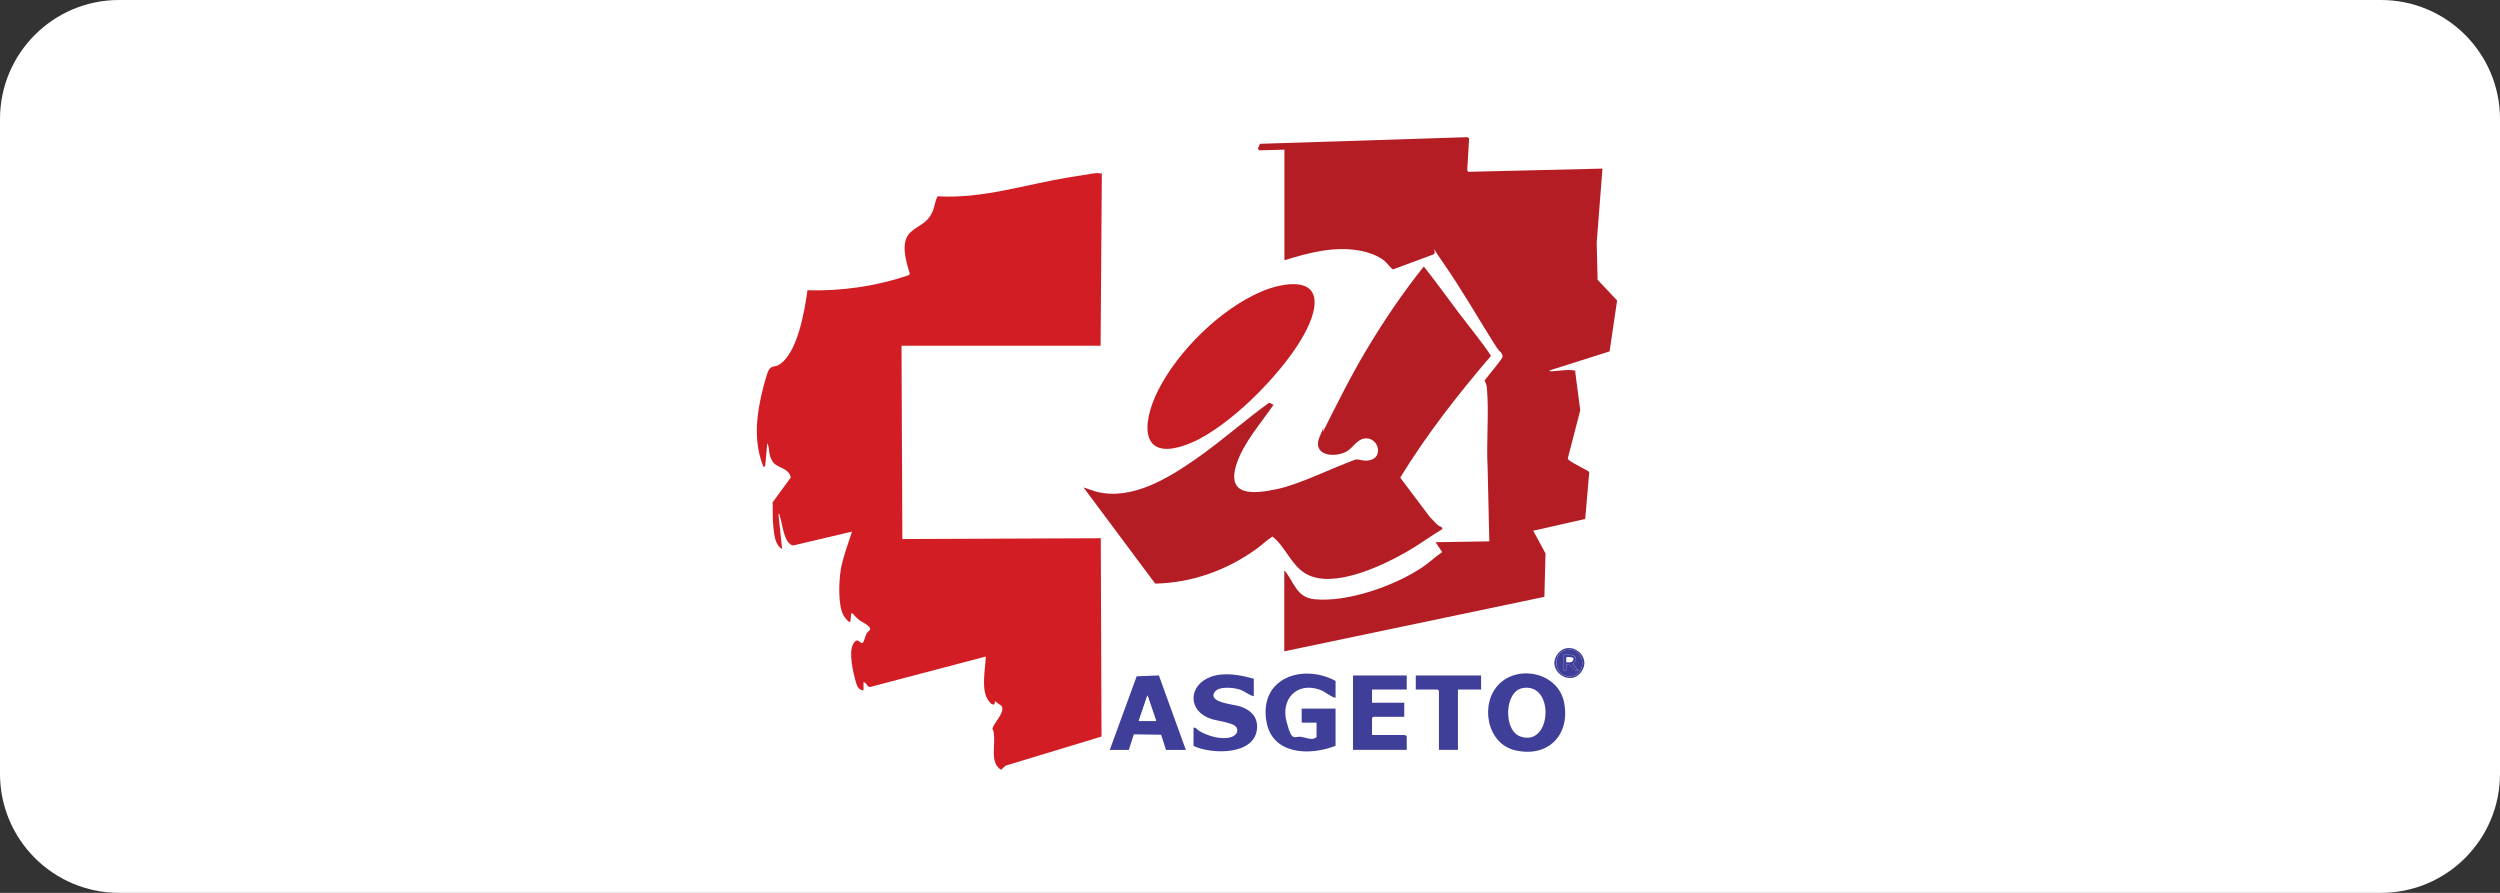
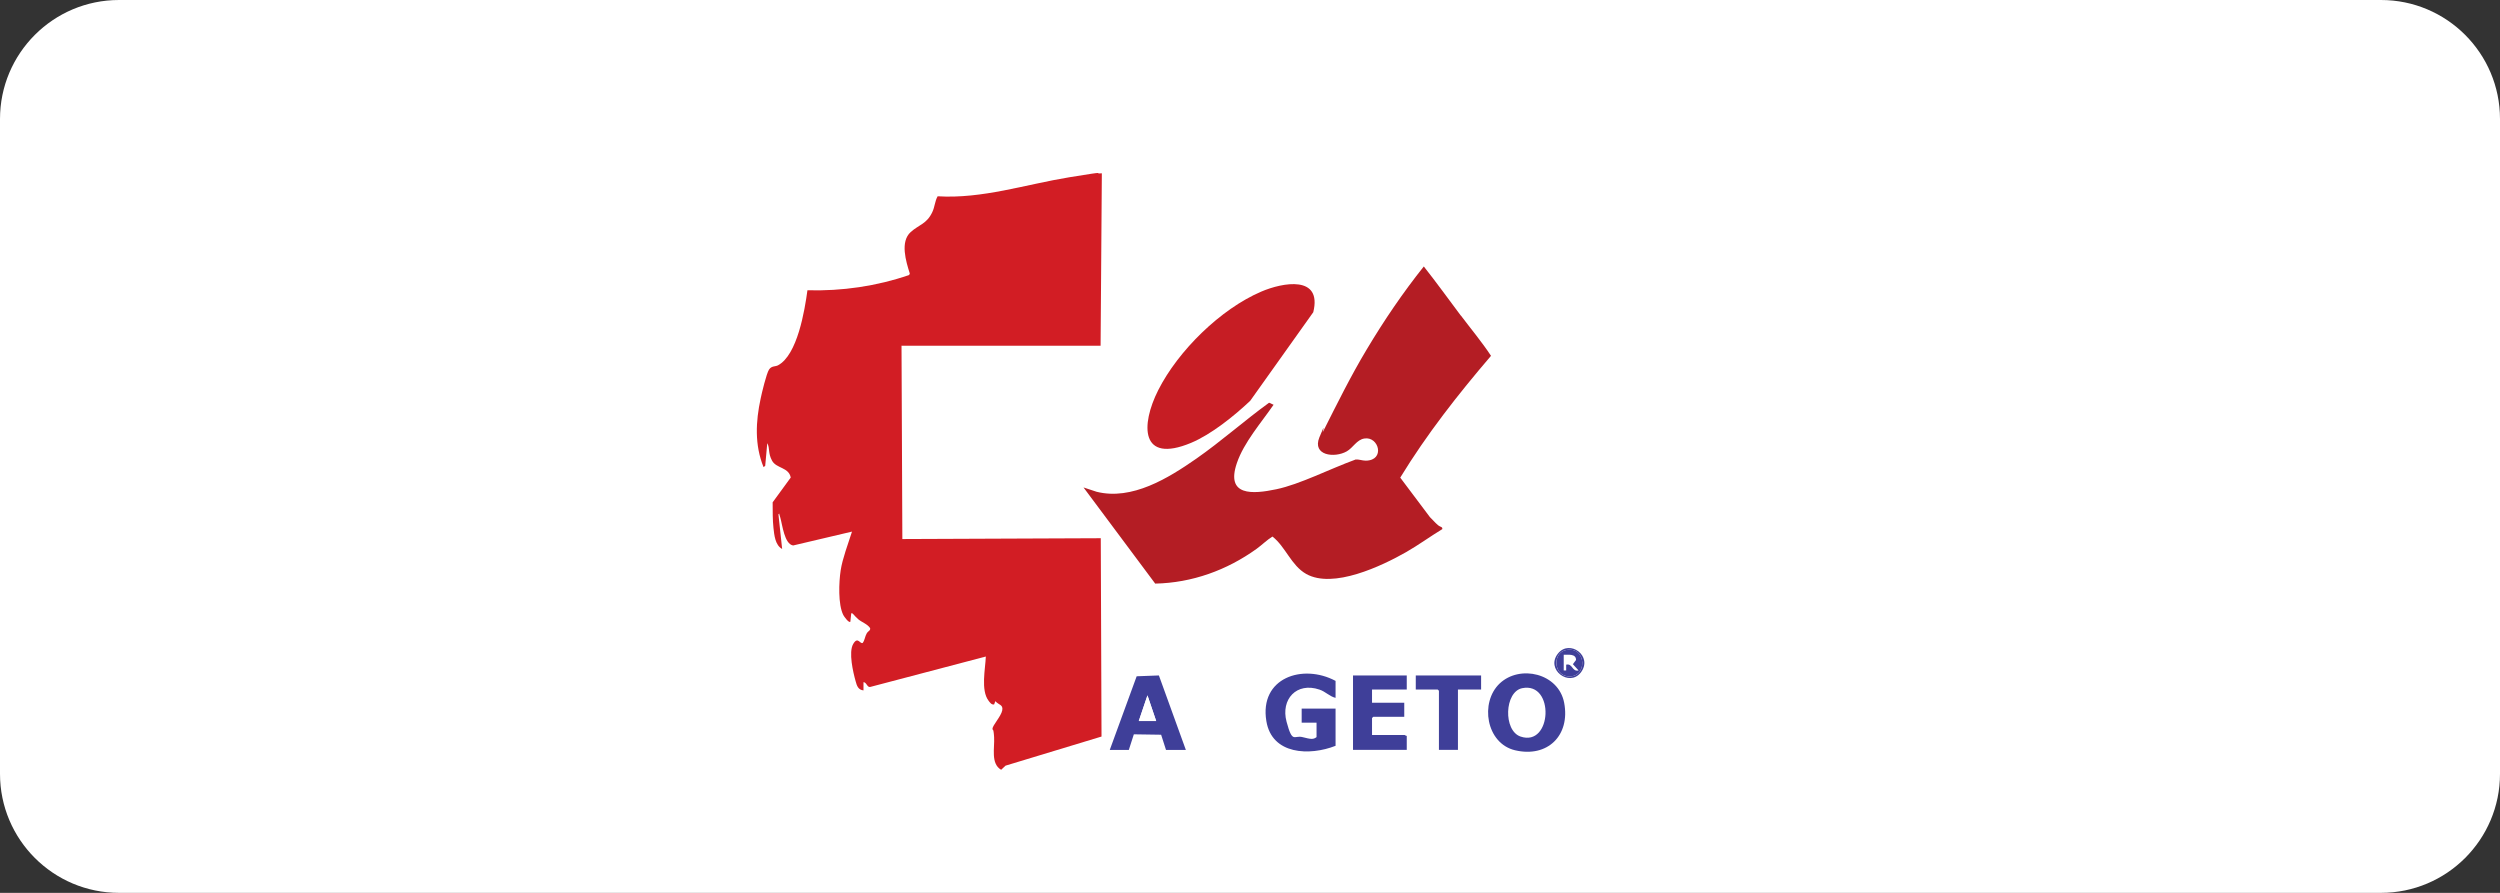
<svg xmlns="http://www.w3.org/2000/svg" width="84" height="30" viewBox="0 0 84 30" fill="none">
  <rect x="0" y="0" width="84" height="30" fill="#333333" stroke="none" />
  <g clip-path="url(#clip0_106_25)">
    <path d="M80 0H4C1.791 0 0 1.791 0 4V26C0 28.209 1.791 30 4 30H80C82.209 30 84 28.209 84 26V4C84 1.791 82.209 0 80 0Z" fill="white" />
    <path d="M30.291 11.612L30.319 18.112L36.986 18.084L37.011 24.748L33.786 25.726L33.638 25.865C33.28 25.656 33.425 25.126 33.402 24.767C33.38 24.409 33.344 24.565 33.347 24.487C33.349 24.373 33.636 24.07 33.675 23.87C33.713 23.67 33.558 23.692 33.444 23.559L33.402 23.67C33.313 23.684 33.261 23.604 33.213 23.54C32.95 23.19 33.108 22.473 33.124 22.059L29.241 23.081C29.136 23.106 29.119 22.923 29.013 22.92V23.198C28.836 23.178 28.791 23.045 28.75 22.892C28.663 22.584 28.508 21.915 28.666 21.64C28.825 21.365 28.899 21.656 28.988 21.601C29.058 21.506 29.063 21.384 29.119 21.287C29.174 21.19 29.252 21.195 29.236 21.104C29.138 20.962 28.963 20.912 28.836 20.806C28.708 20.701 28.613 20.531 28.599 20.631L28.572 20.89C28.522 20.945 28.355 20.706 28.336 20.667C28.155 20.312 28.186 19.559 28.247 19.162C28.308 18.765 28.491 18.29 28.627 17.862L26.649 18.328C26.355 18.281 26.288 17.631 26.219 17.395C26.149 17.159 26.197 17.279 26.155 17.279L26.28 18.445C26.044 18.317 26.016 17.981 25.988 17.737C25.961 17.492 25.961 17.156 25.961 16.878L26.569 16.045C26.502 15.695 26.086 15.745 25.941 15.479C25.797 15.212 25.877 15.07 25.78 14.89L25.711 15.653L25.655 15.695C25.352 14.948 25.391 14.165 25.558 13.39C25.597 13.201 25.752 12.553 25.838 12.42C25.924 12.287 26.047 12.323 26.138 12.276C26.794 11.931 27.038 10.428 27.13 9.753C28.291 9.784 29.452 9.617 30.547 9.24L30.569 9.19C30.441 8.784 30.236 8.12 30.602 7.795C30.877 7.548 31.138 7.526 31.325 7.128C31.411 6.948 31.411 6.756 31.505 6.595C33.002 6.687 34.466 6.195 35.93 5.956C37.394 5.717 36.658 5.856 37.022 5.823L36.98 11.617H30.299L30.291 11.612Z" fill="#D21D24" />
-     <path d="M43.149 5.029L42.307 5.051L42.266 4.993L42.335 4.832L49.302 4.609L49.363 4.651L49.299 5.72L49.332 5.773L53.843 5.665L53.649 8.151L53.679 9.401L54.335 10.095L54.082 11.807L52.068 12.445C52.06 12.493 52.135 12.476 52.166 12.473C52.363 12.465 52.677 12.409 52.86 12.443C53.043 12.476 52.916 12.451 52.927 12.487L53.096 13.787L52.679 15.398C52.679 15.437 52.705 15.445 52.727 15.465C52.818 15.557 53.368 15.812 53.399 15.862L53.263 17.437L51.516 17.832L51.929 18.596L51.891 20.054L43.152 21.884V19.162C43.493 19.554 43.546 20.073 44.166 20.134C45.279 20.245 46.868 19.682 47.788 19.062C48.021 18.907 48.23 18.704 48.457 18.551L48.235 18.218L50.041 18.19L49.985 15.732C49.935 14.865 50.035 13.89 49.96 13.034C49.952 12.932 49.927 12.879 49.88 12.79C49.955 12.673 50.488 12.059 50.488 11.982C50.488 11.904 50.429 11.84 50.424 11.834C50.338 11.765 50.243 11.609 50.166 11.484C49.616 10.607 49.085 9.682 48.493 8.832C47.902 7.982 48.377 8.52 48.127 8.562L46.807 9.051C46.763 9.051 46.588 8.82 46.516 8.762C46.302 8.59 45.98 8.476 45.713 8.426C44.857 8.259 43.971 8.49 43.157 8.745V5.023L43.149 5.029Z" fill="#B41D24" />
    <path d="M49.084 10.6C49.423 11.05 49.787 11.484 50.098 11.956C48.992 13.248 47.937 14.592 47.048 16.048L48.045 17.375C48.134 17.459 48.215 17.559 48.309 17.639C48.404 17.72 48.47 17.692 48.462 17.778C48.051 18.028 47.665 18.311 47.248 18.55C46.423 19.02 44.792 19.795 43.887 19.284C43.384 19 43.195 18.37 42.754 18.028C42.562 18.148 42.404 18.309 42.22 18.442C41.223 19.159 40.051 19.584 38.815 19.609L36.406 16.378L36.845 16.523C38.031 16.823 39.259 16.064 40.192 15.414C41.037 14.825 41.809 14.134 42.642 13.531L42.792 13.6C42.379 14.2 41.795 14.864 41.559 15.559C41.176 16.678 42.09 16.606 42.884 16.439C43.678 16.273 44.67 15.759 45.551 15.439C45.667 15.431 45.77 15.478 45.892 15.478C46.551 15.47 46.331 14.653 45.842 14.734C45.584 14.775 45.465 15.045 45.248 15.167C44.837 15.398 44.084 15.306 44.331 14.695C44.578 14.084 44.417 14.573 44.451 14.509C44.926 13.567 45.381 12.642 45.926 11.734C46.504 10.767 47.137 9.834 47.84 8.953C48.267 9.495 48.673 10.056 49.087 10.609L49.084 10.6Z" fill="#B41D24" />
-     <path d="M42.007 13.467C41.468 13.976 40.701 14.595 40.018 14.881C38.309 15.592 38.326 14.279 38.915 13.112C39.584 11.787 41.009 10.384 42.379 9.798C43.104 9.487 44.432 9.242 44.126 10.49C43.882 11.484 42.748 12.768 42.007 13.467Z" fill="#C61D24" />
+     <path d="M42.007 13.467C41.468 13.976 40.701 14.595 40.018 14.881C38.309 15.592 38.326 14.279 38.915 13.112C39.584 11.787 41.009 10.384 42.379 9.798C43.104 9.487 44.432 9.242 44.126 10.49Z" fill="#C61D24" />
    <path d="M50.39 22.964C51.07 22.323 52.367 22.62 52.556 23.614C52.765 24.709 51.998 25.467 50.906 25.209C49.931 24.978 49.717 23.6 50.39 22.964ZM51.145 23.123C50.548 23.245 50.504 24.548 51.09 24.748C52.151 25.111 52.248 22.898 51.145 23.123Z" fill="#3F3F99" />
    <path d="M44.875 23.448C44.678 23.403 44.536 23.236 44.333 23.17C43.564 22.909 43.028 23.498 43.228 24.248C43.428 24.998 43.48 24.695 43.764 24.767C44.047 24.839 44.122 24.853 44.236 24.767V24.281H43.736V23.809H44.875V25.059C44.005 25.403 42.736 25.361 42.55 24.231C42.308 22.775 43.769 22.287 44.875 22.878V23.448Z" fill="#3F3F99" />
-     <path d="M42.127 22.812V23.395C41.949 23.353 41.813 23.212 41.627 23.159C41.441 23.106 40.946 23.045 40.81 23.256C40.579 23.609 41.449 23.662 41.663 23.734C41.993 23.845 42.246 24.048 42.238 24.431C42.215 25.384 40.721 25.359 40.102 25.062V24.451C40.193 24.431 40.221 24.52 40.288 24.556C40.588 24.731 41.01 24.864 41.354 24.77C41.507 24.728 41.635 24.595 41.543 24.437C41.452 24.278 40.888 24.223 40.688 24.153C39.891 23.887 39.924 23.015 40.688 22.739C41.132 22.578 41.688 22.678 42.132 22.809L42.127 22.812Z" fill="#3F3F99" />
    <path d="M37.289 25.195L38.192 22.723L38.939 22.695L39.845 25.198H39.178L39.014 24.687L38.097 24.673L37.928 25.198H37.289V25.195ZM38.845 24.223L38.553 23.362L38.261 24.223H38.845Z" fill="#3F3F99" />
    <path d="M47.267 22.695V23.168H46.1V23.612H47.183V24.084H46.142L46.1 24.126V24.695H47.197C47.205 24.695 47.239 24.731 47.267 24.723V25.195H45.461V22.695H47.267Z" fill="#3F3F99" />
    <path d="M49.765 22.695V23.168H48.987V25.195H48.348V23.209L48.306 23.168H47.57V22.695H49.765Z" fill="#3F3F99" />
    <path d="M53.111 22.601C52.728 23.09 51.922 22.496 52.347 21.96C52.739 21.465 53.542 22.051 53.111 22.601ZM52.614 21.843C52.169 21.935 52.192 22.665 52.667 22.724C53.355 22.807 53.322 21.696 52.614 21.843Z" fill="#3F3F99" />
    <path d="M38.849 24.228H38.266L38.557 23.367L38.849 24.228Z" fill="white" />
    <path d="M52.616 21.842C53.321 21.694 53.355 22.805 52.669 22.722C52.194 22.667 52.171 21.933 52.616 21.842ZM52.541 22V22.528H52.624V22.333C52.844 22.28 52.816 22.581 53.041 22.528L52.849 22.317L52.955 22.175C52.955 21.958 52.691 22.003 52.541 22Z" fill="#3F3F99" />
-     <path d="M52.539 22.002C52.689 22.005 52.95 21.96 52.953 22.177L52.847 22.319L53.039 22.53C52.814 22.583 52.842 22.285 52.622 22.335V22.53H52.539V22.002ZM52.622 22.252C52.747 22.258 52.85 22.277 52.872 22.127C52.861 22.077 52.675 22.058 52.625 22.088V22.252H52.622Z" fill="#3F3F99" />
  </g>
  <defs>
    <clipPath id="clip0_106_25">
      <rect width="84" height="30" fill="white" />
    </clipPath>
  </defs>
</svg>